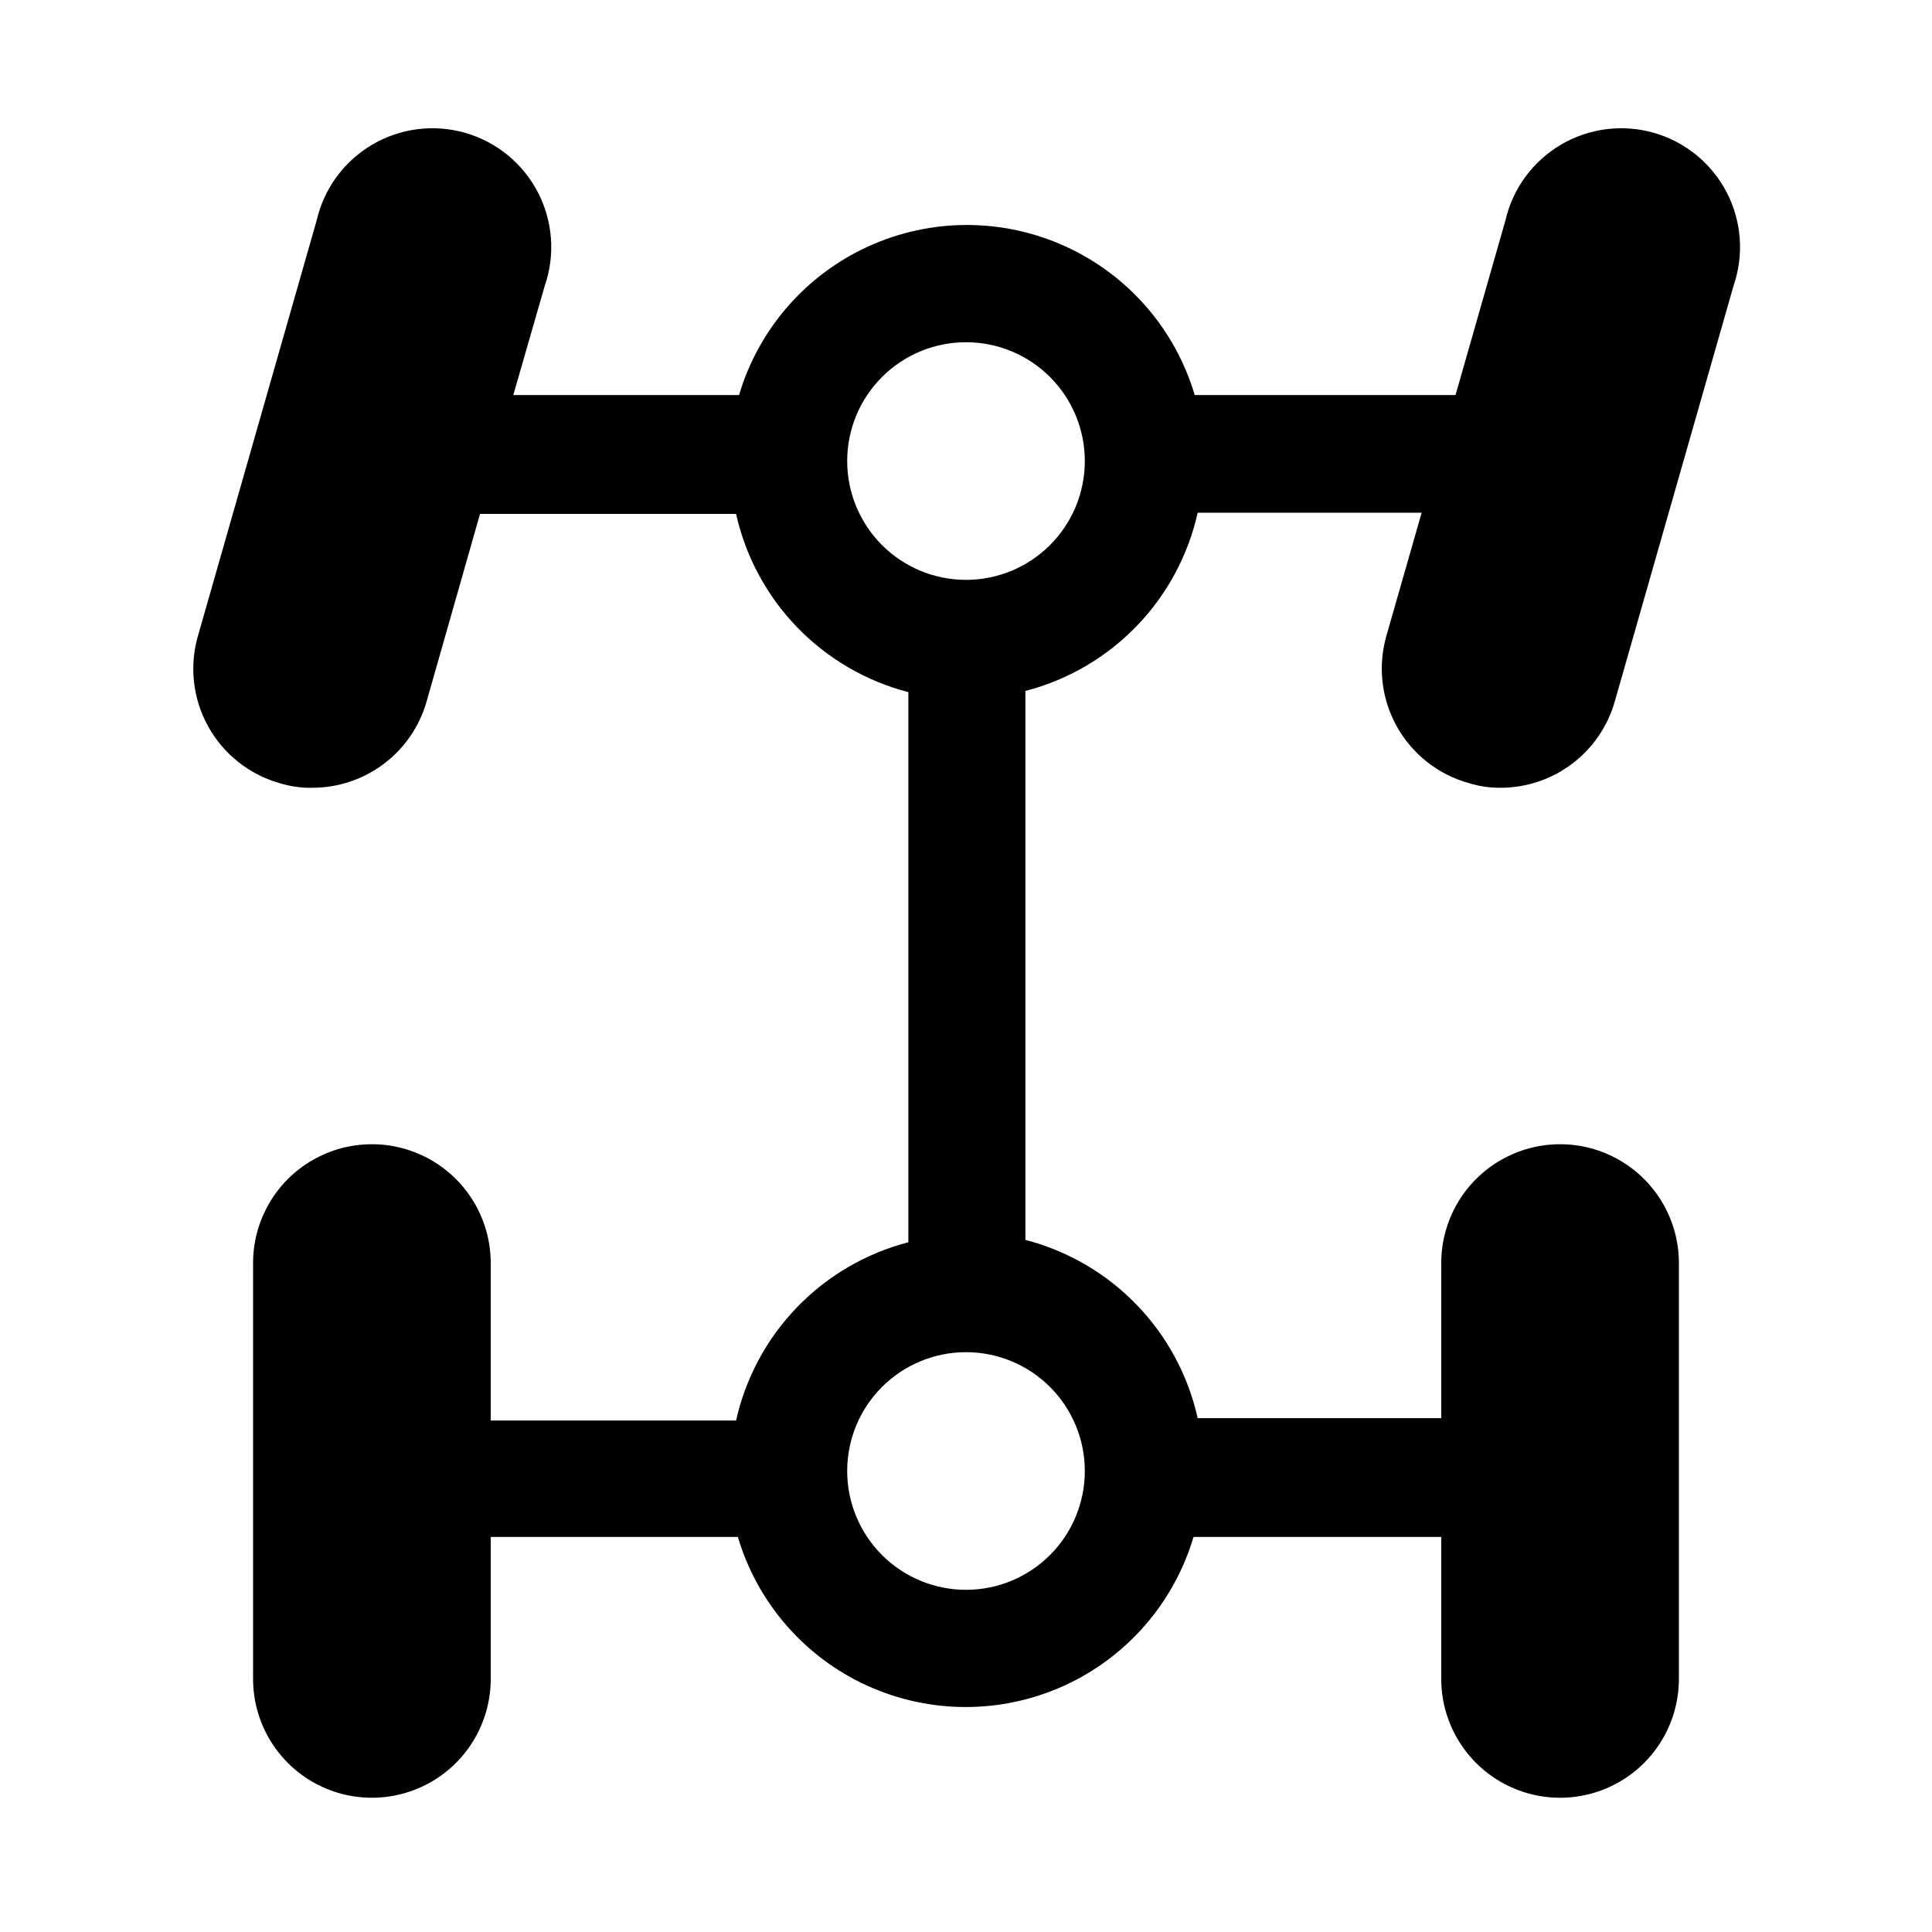
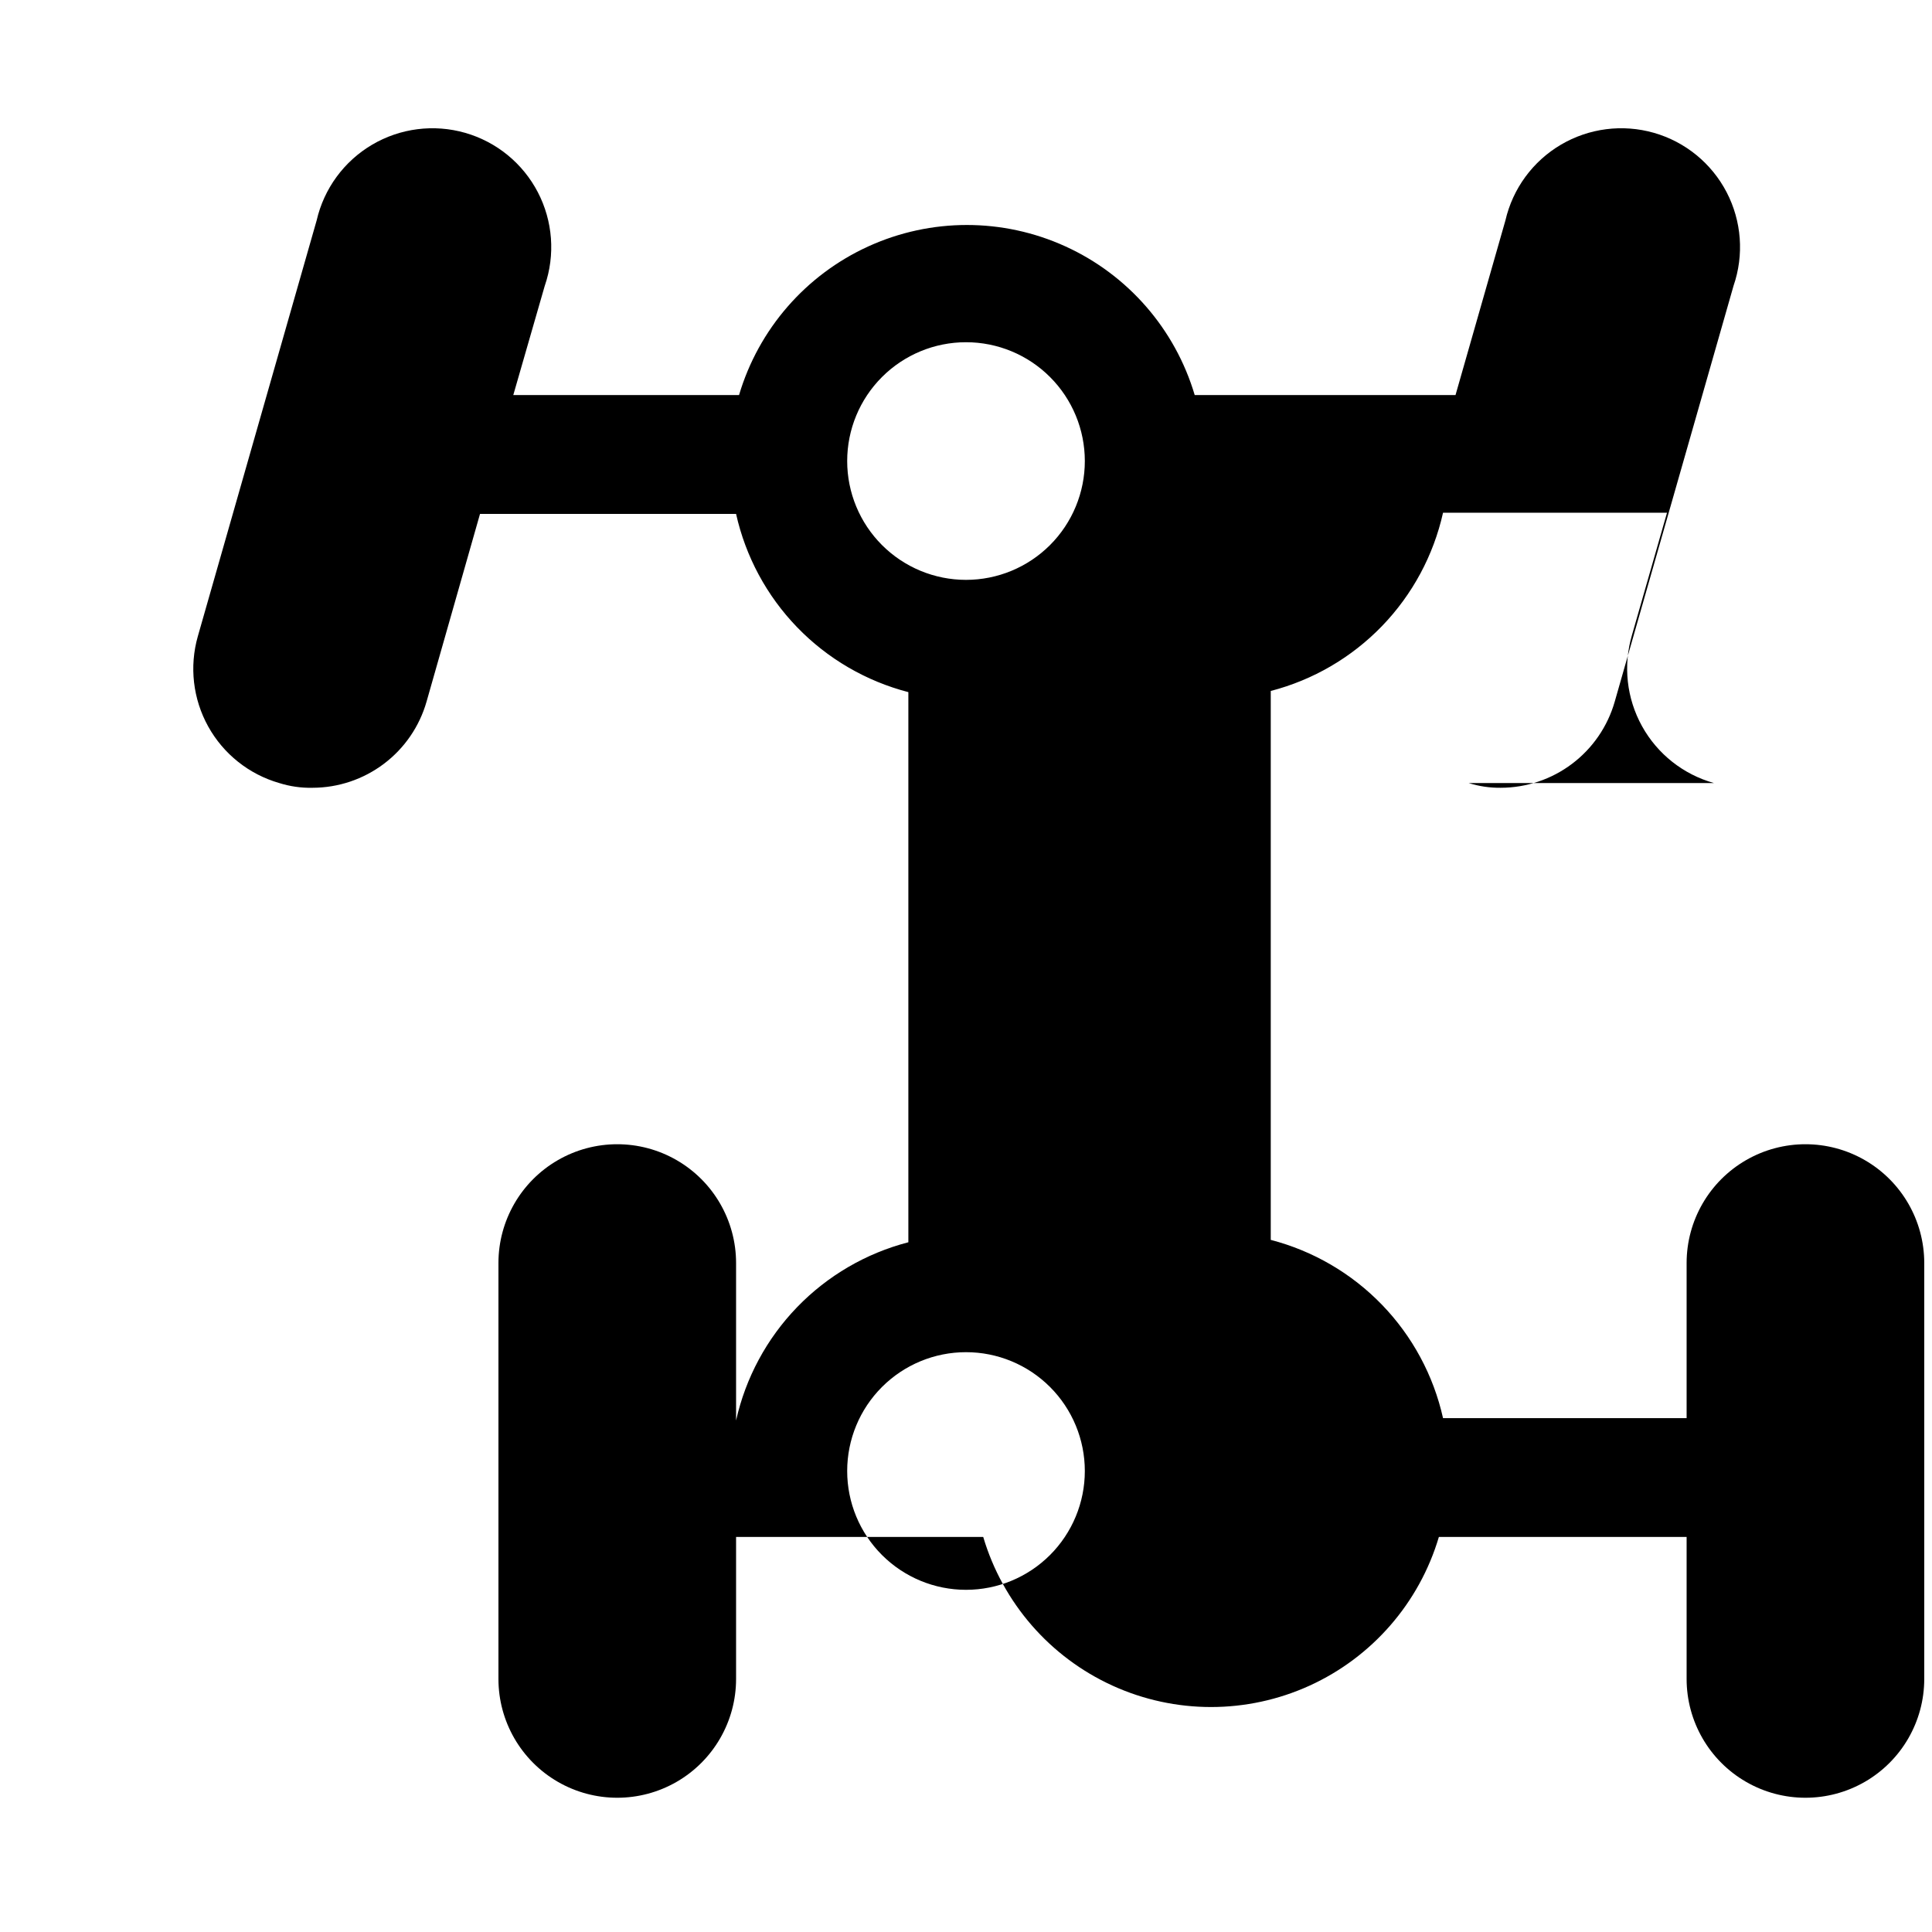
<svg xmlns="http://www.w3.org/2000/svg" fill="#000000" width="800px" height="800px" version="1.1" viewBox="144 144 512 512">
-   <path d="m533.19 351.51c2.75 0.863 5.621 1.289 8.504 1.258 6.832-0.008 13.477-2.242 18.93-6.359s9.418-9.898 11.297-16.469l31.488-110.21c2.816-8.168 2.148-17.133-1.84-24.797-3.992-7.664-10.953-13.352-19.258-15.73s-17.223-1.238-24.664 3.148c-7.445 4.387-12.754 11.641-14.695 20.059l-13.227 46.289h-69.113c-5.18-17.477-17.68-31.852-34.266-39.406-16.59-7.559-35.637-7.559-52.223 0-16.59 7.555-29.086 21.93-34.27 39.406h-59.828l8.344-28.969h0.004c2.812-8.168 2.144-17.133-1.844-24.797-3.992-7.664-10.953-13.352-19.258-15.73-8.305-2.379-17.223-1.238-24.664 3.148-7.441 4.387-12.754 11.641-14.691 20.059l-31.488 110.21c-2.285 8.02-1.297 16.613 2.746 23.902 4.043 7.293 10.812 12.68 18.82 14.988 2.852 0.898 5.828 1.324 8.816 1.258 6.836-0.008 13.48-2.242 18.934-6.359s9.418-9.898 11.297-16.469l14.168-49.75h67.859c2.527 11.312 8.125 21.707 16.18 30.039 8.059 8.336 18.258 14.281 29.477 17.191v145.79c-11.219 2.91-21.418 8.859-29.477 17.191-8.055 8.336-13.652 18.73-16.18 30.043h-65.023v-41.723c0-11.25-6.004-21.645-15.746-27.27-9.742-5.625-21.746-5.625-31.488 0s-15.742 16.02-15.742 27.27v110.21c0 11.25 6 21.645 15.742 27.27s21.746 5.625 31.488 0c9.742-5.625 15.746-16.02 15.746-27.27v-37.629h65.496c5.18 17.477 17.68 31.852 34.266 39.41 16.586 7.555 35.637 7.555 52.223 0 16.586-7.559 29.086-21.934 34.266-39.41h65.652v37.629c0 11.25 6.004 21.645 15.746 27.27 9.742 5.625 21.746 5.625 31.488 0 9.742-5.625 15.742-16.02 15.742-27.27v-110.21c0-11.25-6-21.645-15.742-27.27-9.742-5.625-21.746-5.625-31.488 0-9.742 5.625-15.746 16.02-15.746 27.27v41.094h-64.551c-2.523-11.312-8.125-21.711-16.18-30.043-8.059-8.332-18.258-14.281-29.477-17.191v-145.47c11.219-2.91 21.418-8.859 29.477-17.191 8.055-8.336 13.656-18.73 16.18-30.043h59.355l-9.289 32.434c-2.375 8.082-1.41 16.777 2.672 24.141 4.082 7.367 10.945 12.793 19.055 15.062zm-101.7 182.32c0 8.352-3.32 16.359-9.223 22.266-5.906 5.902-13.914 9.223-22.266 9.223s-16.363-3.32-22.266-9.223c-5.906-5.906-9.223-13.914-9.223-22.266 0-8.352 3.316-16.363 9.223-22.266 5.902-5.906 13.914-9.223 22.266-9.223s16.359 3.316 22.266 9.223c5.902 5.902 9.223 13.914 9.223 22.266zm-31.488-236.16c-8.352 0-16.363-3.32-22.266-9.223-5.906-5.906-9.223-13.918-9.223-22.266 0-8.352 3.316-16.363 9.223-22.266 5.902-5.906 13.914-9.223 22.266-9.223s16.359 3.316 22.266 9.223c5.902 5.902 9.223 13.914 9.223 22.266 0 8.348-3.32 16.359-9.223 22.266-5.906 5.902-13.914 9.223-22.266 9.223z" />
+   <path d="m533.19 351.51c2.75 0.863 5.621 1.289 8.504 1.258 6.832-0.008 13.477-2.242 18.93-6.359s9.418-9.898 11.297-16.469l31.488-110.21c2.816-8.168 2.148-17.133-1.84-24.797-3.992-7.664-10.953-13.352-19.258-15.73s-17.223-1.238-24.664 3.148c-7.445 4.387-12.754 11.641-14.695 20.059l-13.227 46.289h-69.113c-5.18-17.477-17.68-31.852-34.266-39.406-16.59-7.559-35.637-7.559-52.223 0-16.59 7.555-29.086 21.93-34.27 39.406h-59.828l8.344-28.969h0.004c2.812-8.168 2.144-17.133-1.844-24.797-3.992-7.664-10.953-13.352-19.258-15.73-8.305-2.379-17.223-1.238-24.664 3.148-7.441 4.387-12.754 11.641-14.691 20.059l-31.488 110.21c-2.285 8.02-1.297 16.613 2.746 23.902 4.043 7.293 10.812 12.68 18.82 14.988 2.852 0.898 5.828 1.324 8.816 1.258 6.836-0.008 13.48-2.242 18.934-6.359s9.418-9.898 11.297-16.469l14.168-49.75h67.859c2.527 11.312 8.125 21.707 16.18 30.039 8.059 8.336 18.258 14.281 29.477 17.191v145.79c-11.219 2.91-21.418 8.859-29.477 17.191-8.055 8.336-13.652 18.73-16.18 30.043v-41.723c0-11.25-6.004-21.645-15.746-27.27-9.742-5.625-21.746-5.625-31.488 0s-15.742 16.02-15.742 27.27v110.21c0 11.25 6 21.645 15.742 27.27s21.746 5.625 31.488 0c9.742-5.625 15.746-16.02 15.746-27.27v-37.629h65.496c5.18 17.477 17.68 31.852 34.266 39.41 16.586 7.555 35.637 7.555 52.223 0 16.586-7.559 29.086-21.934 34.266-39.41h65.652v37.629c0 11.25 6.004 21.645 15.746 27.27 9.742 5.625 21.746 5.625 31.488 0 9.742-5.625 15.742-16.02 15.742-27.27v-110.21c0-11.25-6-21.645-15.742-27.27-9.742-5.625-21.746-5.625-31.488 0-9.742 5.625-15.746 16.02-15.746 27.27v41.094h-64.551c-2.523-11.312-8.125-21.711-16.18-30.043-8.059-8.332-18.258-14.281-29.477-17.191v-145.47c11.219-2.91 21.418-8.859 29.477-17.191 8.055-8.336 13.656-18.73 16.18-30.043h59.355l-9.289 32.434c-2.375 8.082-1.41 16.777 2.672 24.141 4.082 7.367 10.945 12.793 19.055 15.062zm-101.7 182.32c0 8.352-3.32 16.359-9.223 22.266-5.906 5.902-13.914 9.223-22.266 9.223s-16.363-3.32-22.266-9.223c-5.906-5.906-9.223-13.914-9.223-22.266 0-8.352 3.316-16.363 9.223-22.266 5.902-5.906 13.914-9.223 22.266-9.223s16.359 3.316 22.266 9.223c5.902 5.902 9.223 13.914 9.223 22.266zm-31.488-236.16c-8.352 0-16.363-3.32-22.266-9.223-5.906-5.906-9.223-13.918-9.223-22.266 0-8.352 3.316-16.363 9.223-22.266 5.902-5.906 13.914-9.223 22.266-9.223s16.359 3.316 22.266 9.223c5.902 5.902 9.223 13.914 9.223 22.266 0 8.348-3.32 16.359-9.223 22.266-5.906 5.902-13.914 9.223-22.266 9.223z" />
</svg>